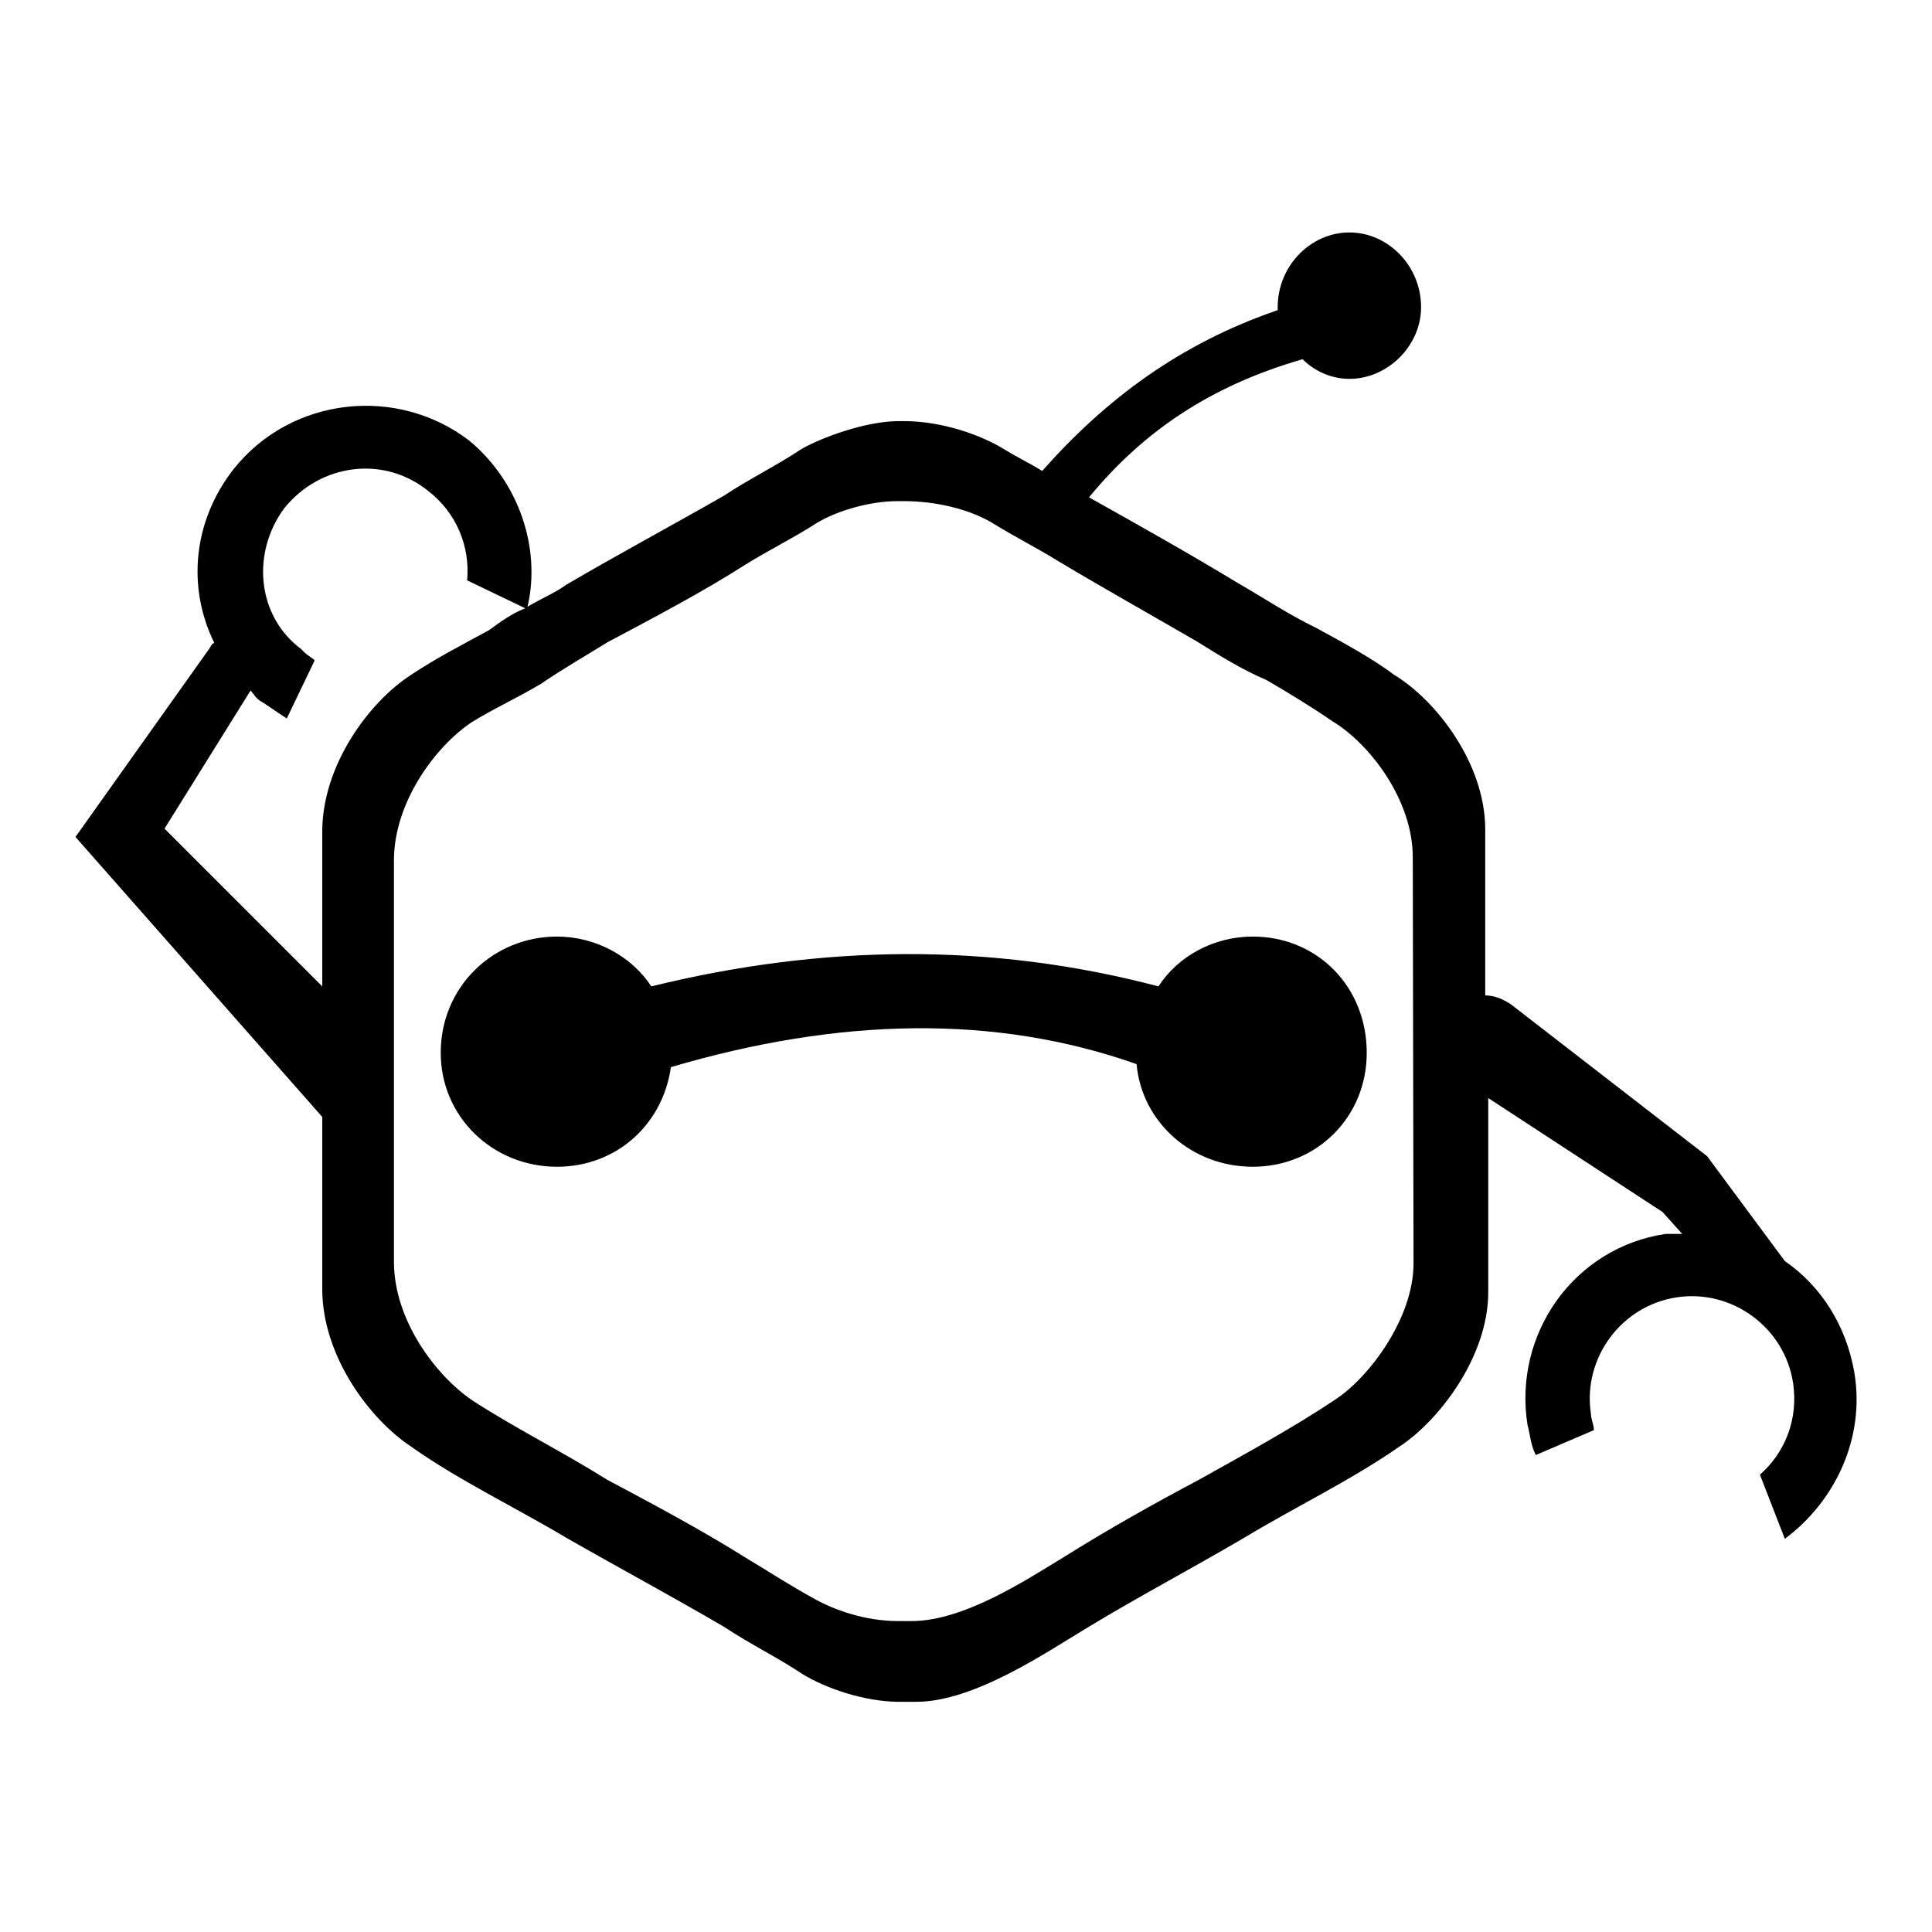
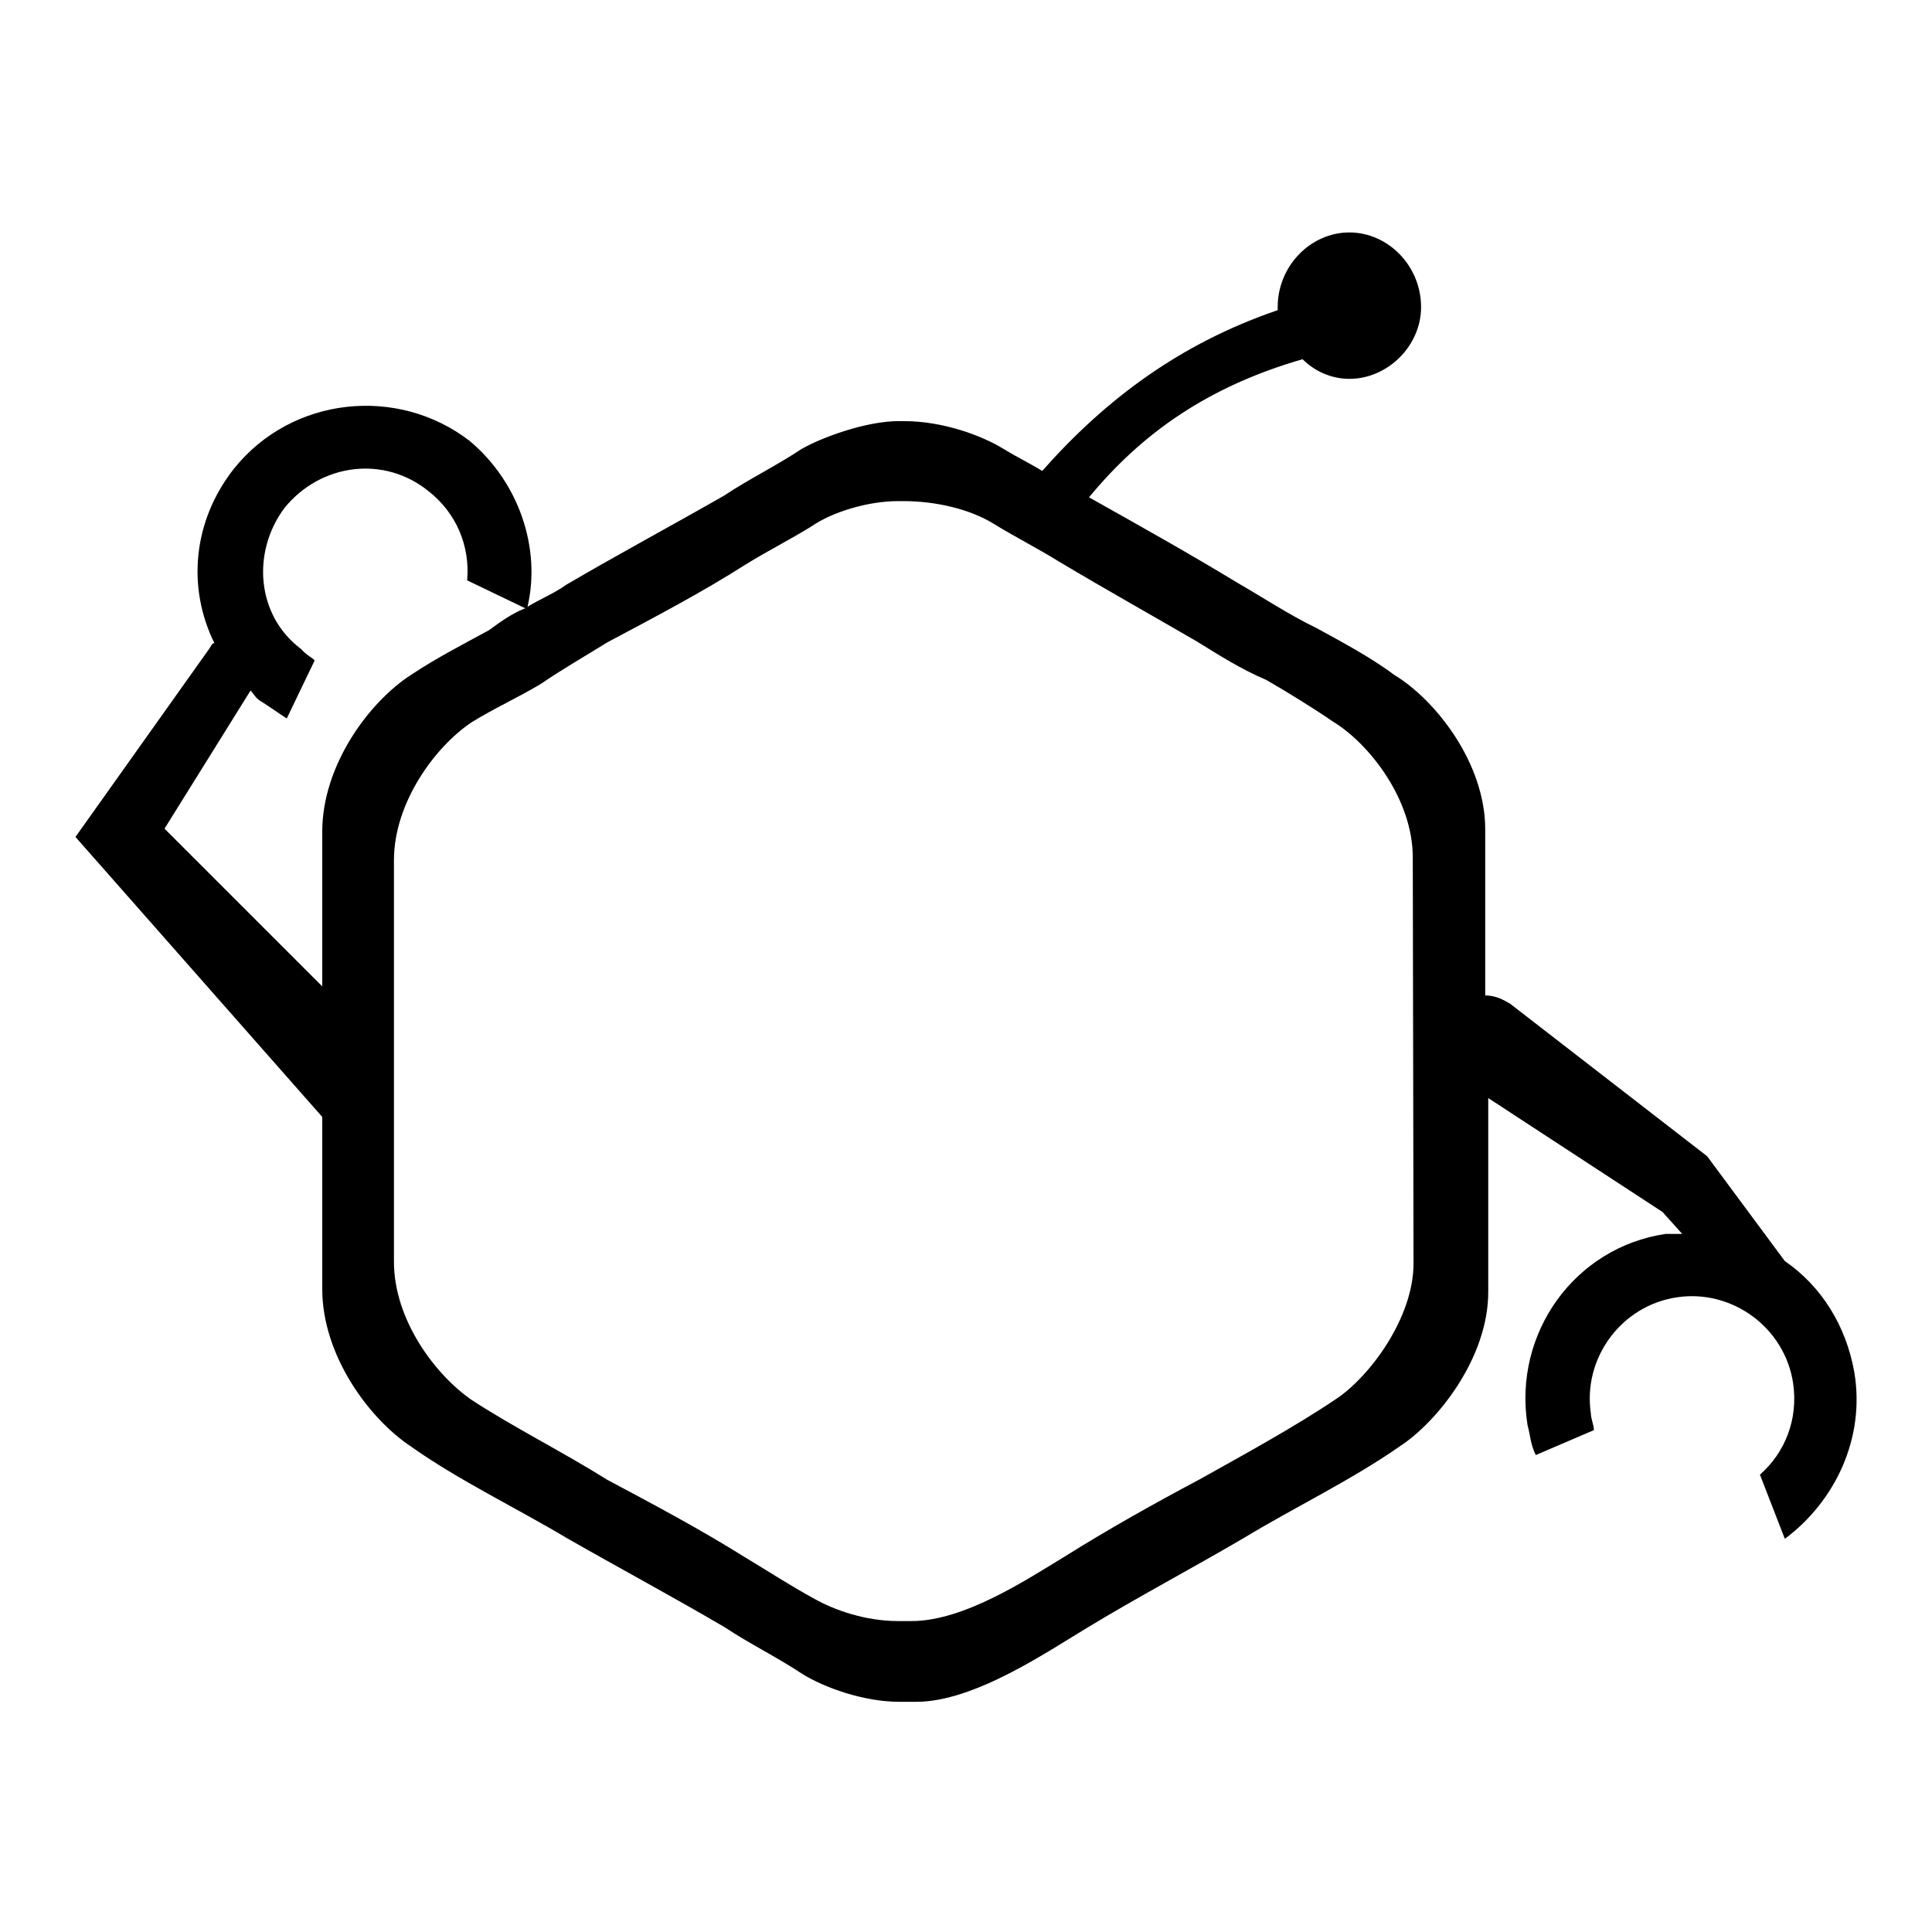
<svg xmlns="http://www.w3.org/2000/svg" version="1.1" x="0px" y="0px" viewBox="0 0 256 256" enable-background="new 0 0 256 256" xml:space="preserve">
  <g>
    <g>
      <path fill="#000000" d="M245.7,181.8c-1.1-6.2-4.4-11.4-9.2-14.7l-10.3-13.9l-26.1-20.2c-0.7-0.4-1.8-1.1-3.3-1.1v-22c0-8.8-6.6-17.2-12.1-20.5c-2.9-2.2-7-4.4-10.3-6.2c-3.7-1.8-7-4-10.3-5.9c-6.6-4-13.2-7.7-19.8-11.4c7-8.5,15.8-14.7,28.3-18.3c1.5,1.5,3.7,2.6,6.2,2.6c5.1,0,9.5-4.4,9.5-9.5c0-5.5-4.4-9.9-9.5-9.9c-5.1,0-9.5,4.4-9.5,9.9v0.4c-12.9,4.4-22.8,11.8-31.2,21.3c-1.8-1.1-3.3-1.8-5.1-2.9c-2.9-1.8-8.1-3.7-13.2-3.7h-0.7c-4.4,0-10.3,2.2-12.9,3.7c-3.3,2.2-7,4-10.3,6.2c-7,4-13.9,7.7-20.9,11.8c-1.5,1.1-3.3,1.8-5.1,2.9c1.8-7.7-1.1-16.5-7.7-22c-9.5-7.3-23.5-5.9-31.2,3.7c-5.5,7-6.2,15.8-2.6,23.1C28,85.3,28,85.6,27.7,86L10,110.9L42.7,148v22.8c0,8.8,6.2,17.2,11.8,20.9c6.2,4.4,13.9,8.1,20.6,12.1c7,4,13.9,7.7,20.9,11.8c3.3,2.2,7,4,10.3,6.2c2.9,1.8,8.1,3.7,12.9,3.7h2.2c7.7,0,17.3-6.6,22.8-9.9c6.6-4,13.6-7.7,20.6-11.8c6.6-4,14.3-7.7,20.6-12.1c5.1-3.3,11.8-11.8,11.8-20.5v-25.7l23.1,15.1l2.6,2.9h-2.2c-12.1,1.8-20.2,13.2-18.3,25.3c0.4,1.5,0.4,2.6,1.1,4l7.7-3.3c0-0.7-0.4-1.5-0.4-2.2c-1.1-7.3,4-14.3,11.4-15.4c7.3-1.1,14.3,4,15.4,11.4c0.7,4.8-1.1,9.2-4.4,12.1l3.3,8.5C243.1,199,247.2,190.6,245.7,181.8z M42.7,110.2v20.5l-20.9-20.9l11.4-18.3c0.4,0.4,0.7,1.1,1.5,1.5c1.1,0.7,2.2,1.5,3.3,2.2l3.7-7.7c-0.4-0.4-1.1-0.7-1.8-1.5c-5.9-4.4-6.6-12.8-2.2-18.7c4.8-5.9,13.2-7,19.1-2.2c3.7,2.9,5.5,7.3,5.1,11.8l7.7,3.7c-1.8,0.7-3.3,1.8-4.8,2.9c-3.3,1.8-7,3.7-10.3,5.9C48.9,93,42.7,101.4,42.7,110.2z M187.3,167.4c0,7.3-5.9,15.1-10.3,18c-5.5,3.7-12.1,7.3-18,10.6c-6.2,3.3-12.1,6.6-18,10.3c-4.8,2.9-13.2,8.5-20.2,8.5h-1.8c-4.4,0-8.5-1.5-11-2.9c-3.3-1.8-6.2-3.7-9.2-5.5c-5.9-3.7-12.1-7-18.3-10.3c-5.9-3.7-12.5-7-18-10.6c-4.8-3.3-10.3-10.6-10.3-18.3v-53.2c0-7.7,5.5-15.1,10.3-18.3c2.9-1.8,6.2-3.3,9.2-5.1c2.6-1.8,5.9-3.7,8.8-5.5c6.2-3.3,12.5-6.6,18.3-10.3c2.9-1.8,5.9-3.3,8.8-5.1c2.6-1.8,7.3-3.3,11.4-3.3h0.7c4.4,0,8.8,1.1,11.8,2.9c2.9,1.8,5.9,3.3,8.8,5.1c6.2,3.7,12.1,7,18.3,10.6c2.9,1.8,5.9,3.7,9.2,5.1c2.6,1.5,6.2,3.7,8.8,5.5c4.8,2.9,10.6,10.3,10.6,18L187.3,167.4L187.3,167.4z" />
-       <path fill="#000000" d="M181.1,139.5c0,8.5-6.6,15.1-15.1,15.1c-8.1,0-14.7-5.9-15.4-13.6c-18.7-6.6-39.3-6.2-61.7,0.4c-1.1,7.7-7.3,13.2-15.1,13.2c-8.5,0-15.4-6.6-15.4-15.1c0-8.8,7-15.4,15.4-15.4c5.1,0,9.9,2.6,12.5,6.6c22.4-5.5,44.8-5.9,67.2,0c2.6-4,7.3-6.6,12.5-6.6C174.5,124.1,181.1,130.7,181.1,139.5z" />
    </g>
  </g>
</svg>